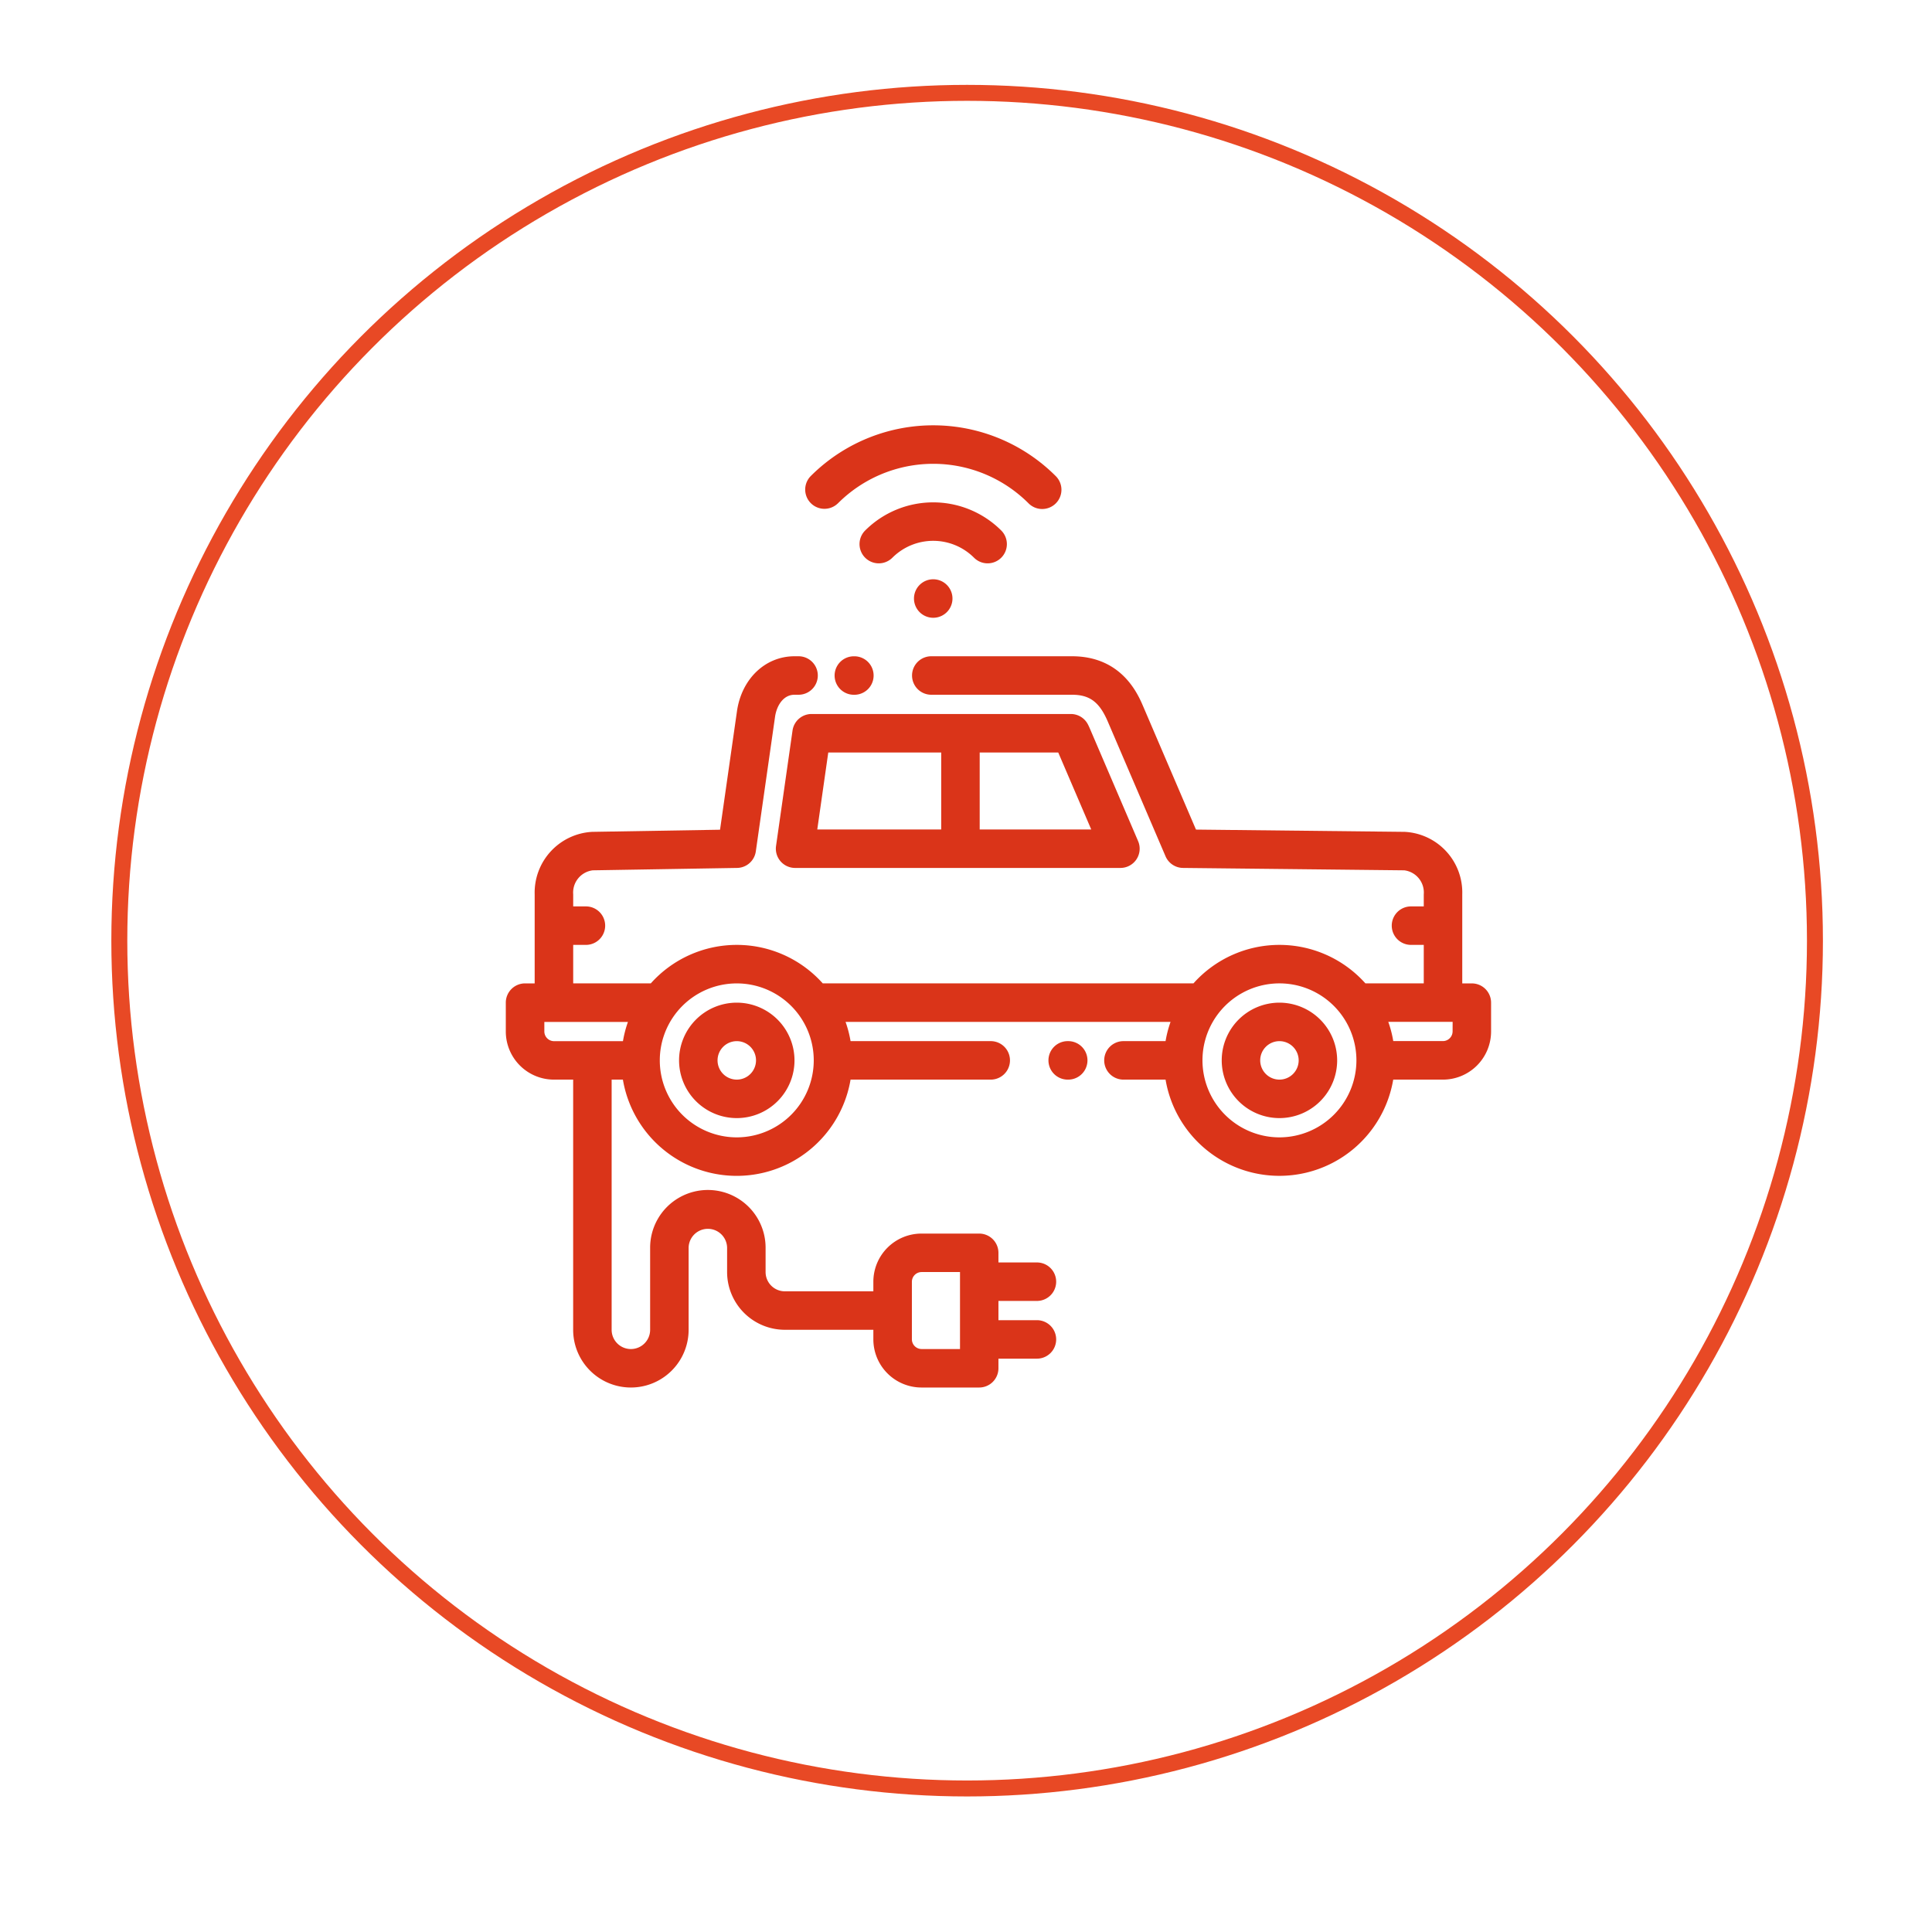
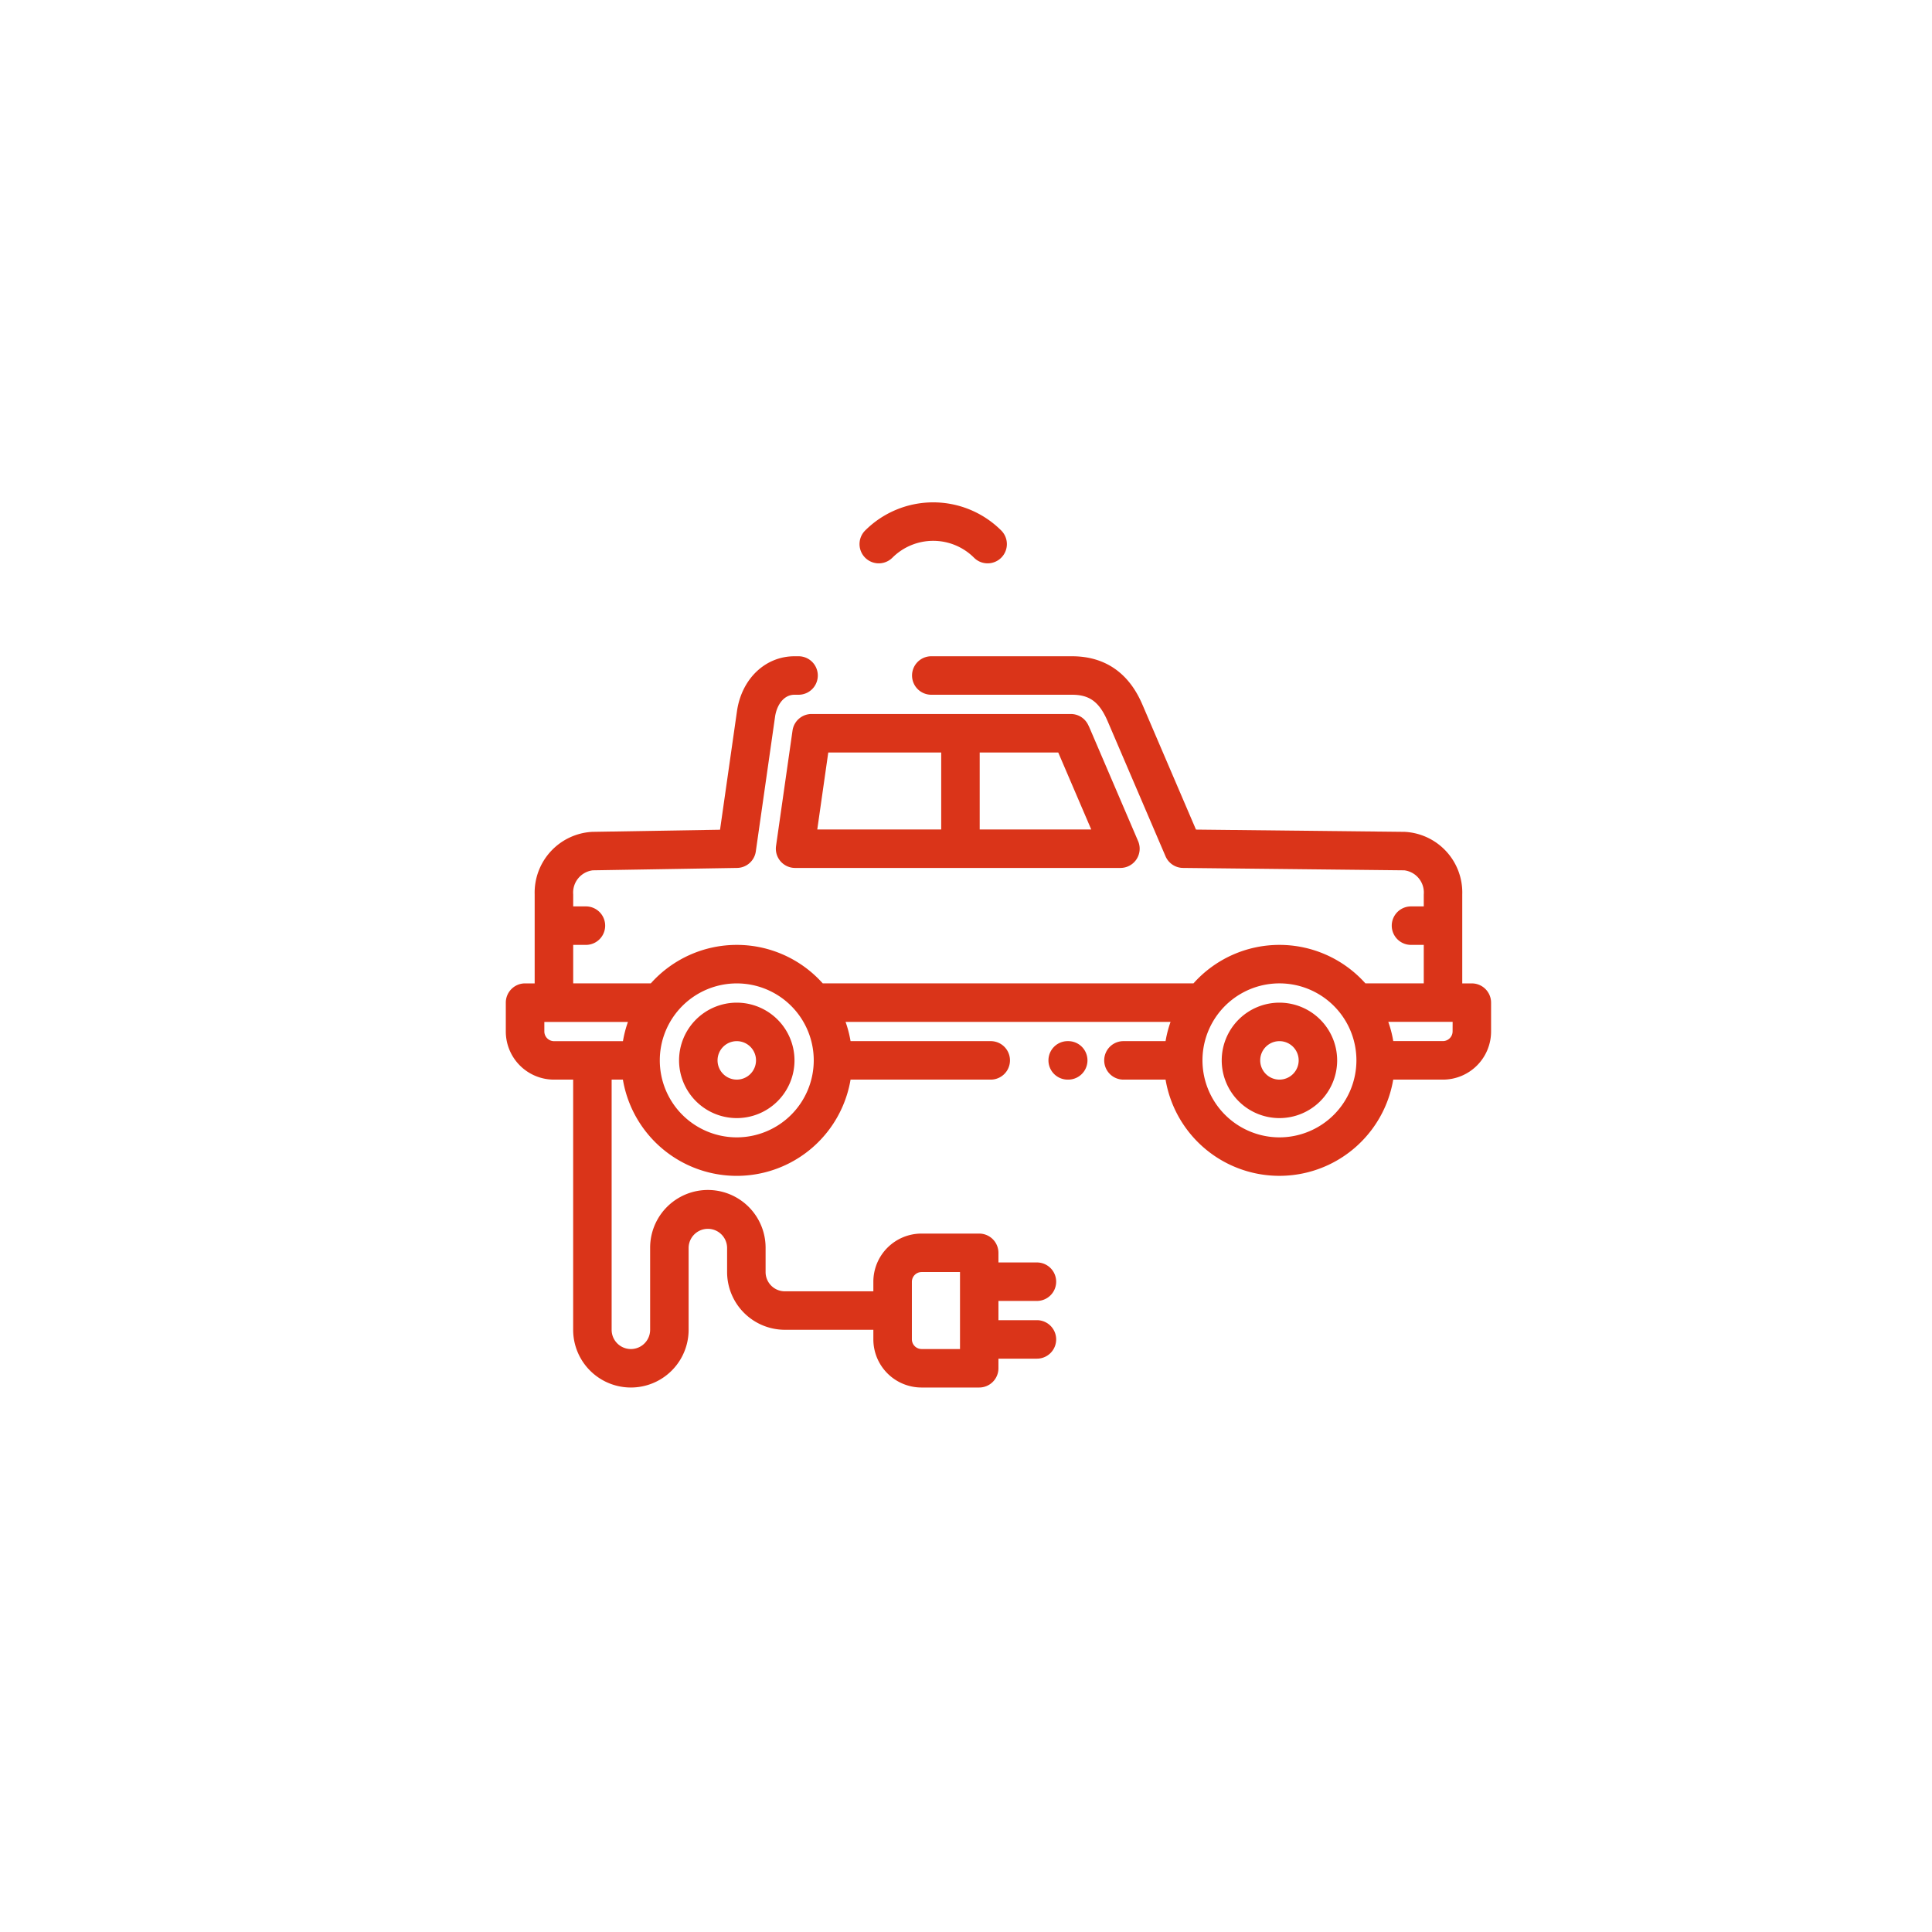
<svg xmlns="http://www.w3.org/2000/svg" width="242.125" height="242.125" viewBox="0 0 242.125 242.125">
  <defs>
    <filter id="Ellipse_10" x="0" y="0" width="242.125" height="242.125" filterUnits="userSpaceOnUse">
      <feOffset dy="3" input="SourceAlpha" />
      <feGaussianBlur stdDeviation="3" result="blur" />
      <feFlood flood-opacity="0.161" />
      <feComposite operator="in" in2="blur" />
      <feComposite in="SourceGraphic" />
    </filter>
  </defs>
  <g id="Group_7851" data-name="Group 7851" transform="translate(-1718.957 -3121.828)">
    <g id="Group_164" data-name="Group 164">
      <g transform="matrix(1, 0, 0, 1, 1718.96, 3121.83)" filter="url(#Ellipse_10)">
-         <circle id="Ellipse_10-2" data-name="Ellipse 10" cx="94.263" cy="94.263" r="94.263" transform="translate(9 190.26) rotate(-77.79)" fill="none" />
-       </g>
+         </g>
    </g>
    <g id="Group_167" data-name="Group 167">
      <path id="Path_1125" data-name="Path 1125" d="M1879.3,3247.485a7.233,7.233,0,1,0,7.234,7.233A7.242,7.242,0,0,0,1879.3,3247.485Zm0,9.644a2.41,2.41,0,1,1,2.411-2.411A2.413,2.413,0,0,1,1879.3,3257.129Z" fill="#da3419" />
      <g id="Group_166" data-name="Group 166">
-         <path id="Path_1126" data-name="Path 1126" d="M1826.03,3208.9a2.411,2.411,0,1,0,0-4.823h-.065a2.411,2.411,0,1,0,0,4.823Z" fill="#da3419" />
        <path id="Path_1127" data-name="Path 1127" d="M1818.28,3213.379l-2.067,14.47a2.412,2.412,0,0,0,2.388,2.752h40.771a2.411,2.411,0,0,0,2.217-3.361l-6.014-14.031c-.068-.159-.16-.37-.271-.585a2.41,2.41,0,0,0-2.148-1.316h-32.488A2.412,2.412,0,0,0,1818.28,3213.379Zm37.434,12.4h-13.978v-9.647h9.843Zm-32.955-9.647h14.153v9.647h-15.531Z" fill="#da3419" />
        <g id="Group_165" data-name="Group 165">
          <path id="Path_1128" data-name="Path 1128" d="M1903.418,3245.071h-1.206v-11.154a7.608,7.608,0,0,0-7.208-7.838l-26.163-.284-6.616-15.438c-.667-1.554-2.694-6.284-8.924-6.284h-17.632a2.411,2.411,0,1,0,0,4.823H1853.3c2.223,0,3.44.911,4.49,3.362l7.235,16.881a2.41,2.41,0,0,0,2.191,1.461l27.734.3a2.8,2.8,0,0,1,2.438,3.014v1.508h-1.6a2.411,2.411,0,1,0,0,4.823h1.6v4.823h-7.314a14.445,14.445,0,0,0-21.548,0h-46.46a14.445,14.445,0,0,0-21.548,0h-9.726v-4.823h1.595a2.411,2.411,0,1,0,0-4.823h-1.595v-1.508a2.808,2.808,0,0,1,2.451-3.014l18.089-.3a2.409,2.409,0,0,0,2.346-2.069l2.412-16.883c.2-1.37,1.025-2.752,2.436-2.752h.51a2.411,2.411,0,1,0,0-4.823h-.51c-3.665,0-6.631,2.835-7.21,6.894l-2.121,14.845-16.031.267a7.629,7.629,0,0,0-7.2,7.837v11.154h-1.206a2.413,2.413,0,0,0-2.412,2.412v3.619a6.036,6.036,0,0,0,6.029,6.029h2.412v31.351a7.235,7.235,0,1,0,14.47,0v-10.289a2.412,2.412,0,0,1,4.823,0v3.053a7.244,7.244,0,0,0,7.235,7.236h11.094v1.205a6.037,6.037,0,0,0,6.029,6.03h7.235a2.412,2.412,0,0,0,2.412-2.412V3292.1h4.823a2.411,2.411,0,1,0,0-4.823h-4.823v-2.411h4.823a2.411,2.411,0,1,0,0-4.823h-4.823v-1.206a2.412,2.412,0,0,0-2.412-2.412h-7.235a6.036,6.036,0,0,0-6.029,6.029v1.206h-11.094a2.414,2.414,0,0,1-2.411-2.412v-3.053a7.235,7.235,0,1,0-14.47,0v10.288a2.412,2.412,0,1,1-4.824,0V3257.13h1.411a14.467,14.467,0,0,0,28.531,0h17.567a2.412,2.412,0,1,0,0-4.824h-17.567a14.459,14.459,0,0,0-.626-2.411h40.728a14.385,14.385,0,0,0-.624,2.411h-5.278a2.412,2.412,0,0,0,0,4.824h5.278a14.467,14.467,0,0,0,28.53,0h6.235a6.036,6.036,0,0,0,6.029-6.029v-3.618A2.412,2.412,0,0,0,1903.418,3245.071Zm-70.18,37.381a1.222,1.222,0,0,1,1.206-1.206h4.824v9.647h-4.824a1.222,1.222,0,0,1-1.206-1.206Zm-46.062-31.351V3249.9h10.476a14.267,14.267,0,0,0-.624,2.411h-8.647A1.221,1.221,0,0,1,1787.176,3251.1Zm24.116,13.265a9.647,9.647,0,1,1,9.647-9.654v.013A9.658,9.658,0,0,1,1811.292,3264.366Zm68.009,0a9.658,9.658,0,0,1-9.646-9.644v-.007a9.646,9.646,0,0,1,19.293,0v.007A9.659,9.659,0,0,1,1879.3,3264.366Zm21.7-13.265a1.221,1.221,0,0,1-1.2,1.2h-6.235a14.177,14.177,0,0,0-.625-2.411h8.065Z" fill="#da3419" />
          <path id="Path_1129" data-name="Path 1129" d="M1811.292,3247.485a7.233,7.233,0,1,0,7.234,7.233A7.242,7.242,0,0,0,1811.292,3247.485Zm0,9.644a2.41,2.41,0,1,1,2.411-2.411A2.413,2.413,0,0,1,1811.292,3257.129Z" fill="#da3419" />
          <path id="Path_1130" data-name="Path 1130" d="M1852.83,3252.306h-.065a2.412,2.412,0,1,0,0,4.824h.065a2.412,2.412,0,0,0,0-4.824Z" fill="#da3419" />
-           <path id="Path_1131" data-name="Path 1131" d="M1837.618,3195.132a2.412,2.412,0,1,0,0,3.411A2.412,2.412,0,0,0,1837.618,3195.132Z" fill="#da3419" />
-           <path id="Path_1132" data-name="Path 1132" d="M1823.977,3184.9a16.88,16.88,0,0,1,23.874,0,2.412,2.412,0,1,0,3.411-3.411,21.706,21.706,0,0,0-30.7,0,2.412,2.412,0,0,0,3.411,3.411Z" fill="#da3419" />
          <path id="Path_1133" data-name="Path 1133" d="M1842.735,3192.428a2.411,2.411,0,0,0,1.7-4.117,12.073,12.073,0,0,0-17.053,0,2.412,2.412,0,0,0,3.412,3.411,7.242,7.242,0,0,1,10.231,0A2.4,2.4,0,0,0,1842.735,3192.428Z" fill="#da3419" />
        </g>
      </g>
    </g>
-     <circle id="Ellipse_11" data-name="Ellipse 11" cx="106.251" cy="106.251" r="106.251" transform="translate(1733.91 3133.464)" fill="none" stroke="#e84925" stroke-miterlimit="10" stroke-width="2" />
  </g>
</svg>